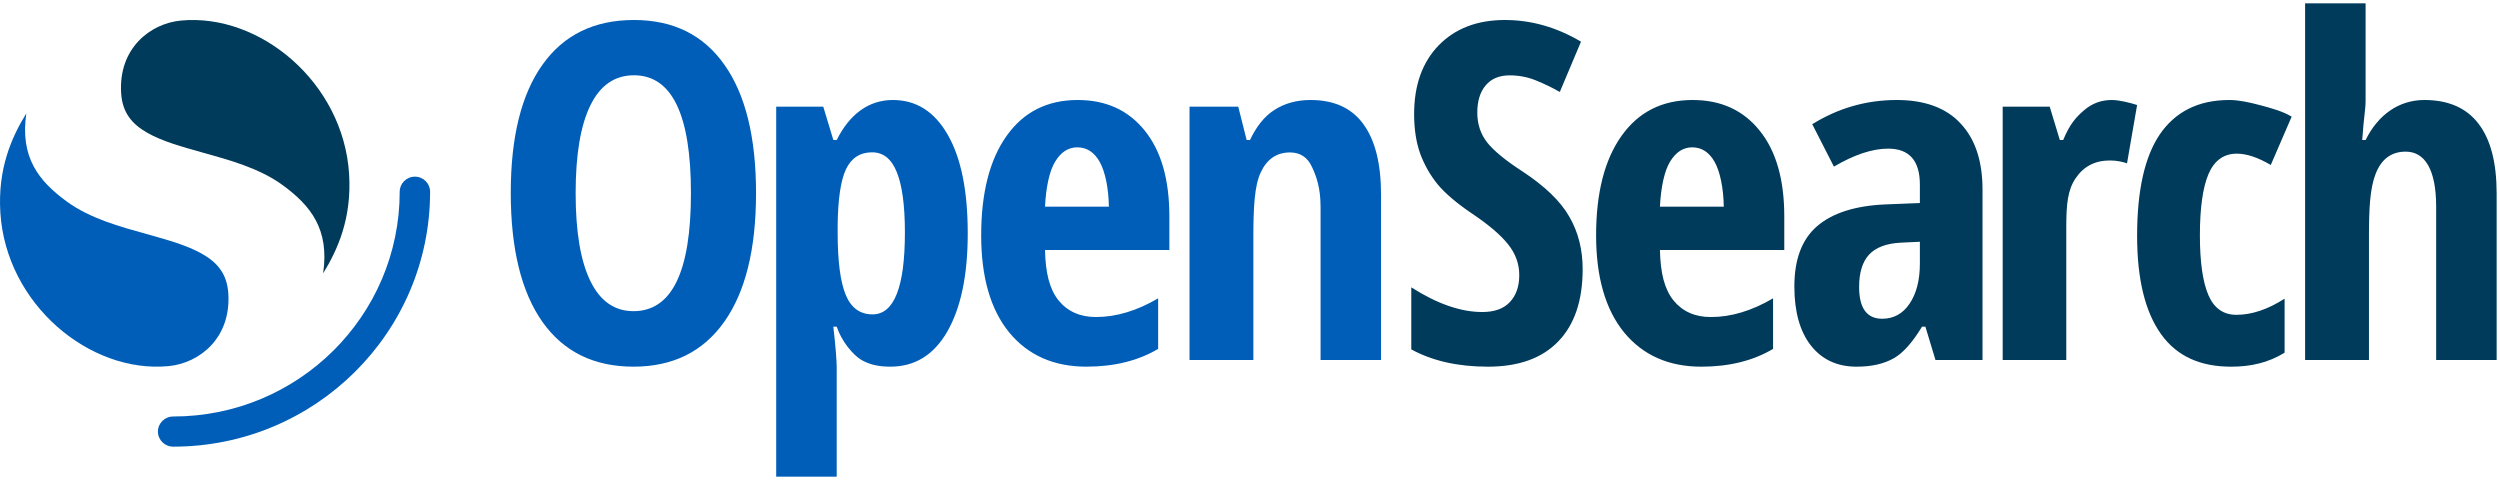
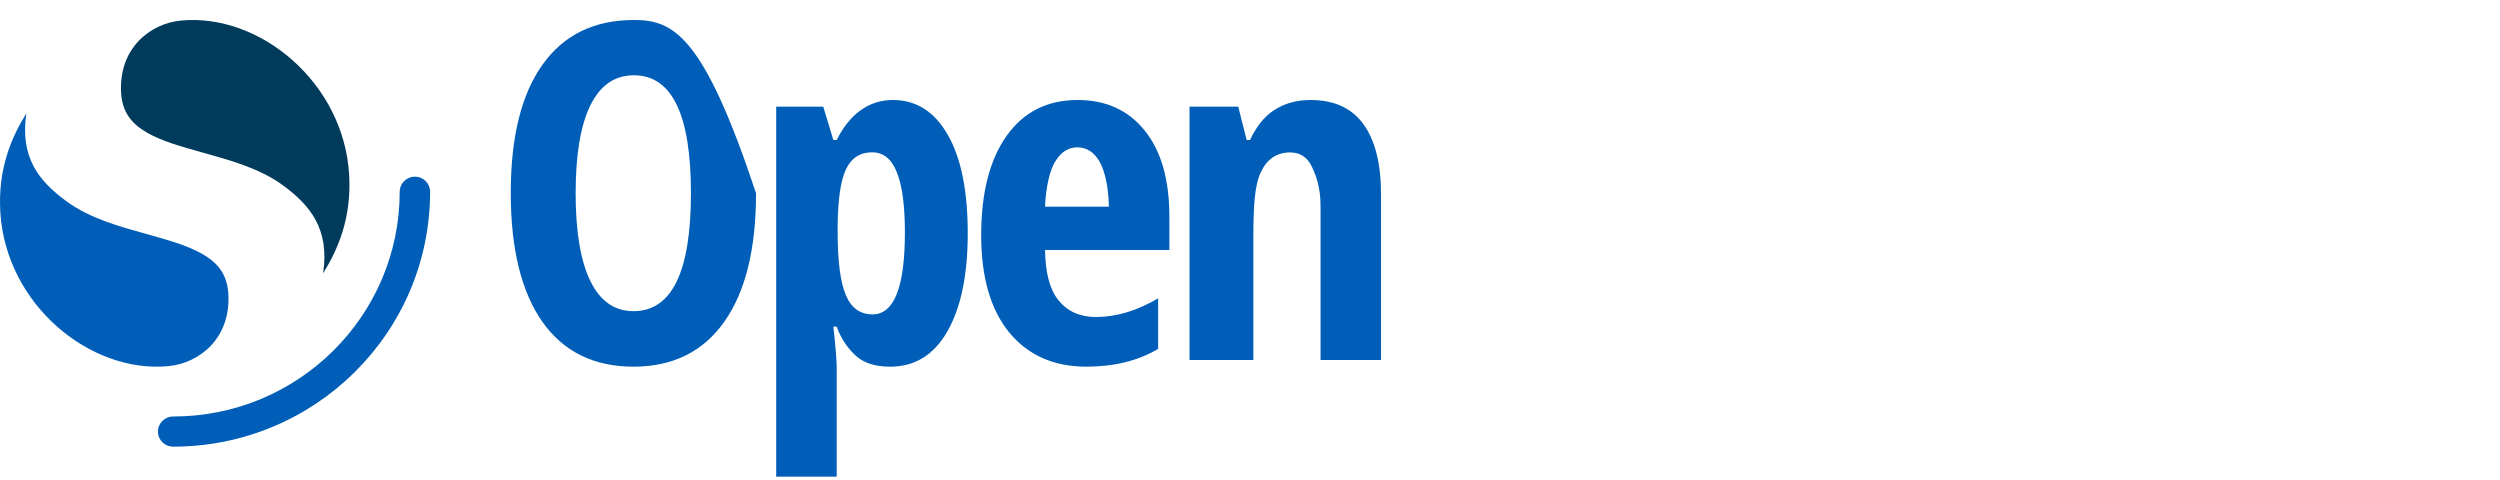
<svg xmlns="http://www.w3.org/2000/svg" width="125" height="24" viewBox="0 0 125 24" fill="none">
  <g clip-path="url(#clip0_1701_3646)">
    <path d="M20.745 8.833C20.325 8.833 19.985 9.171 19.985 9.587C19.985 15.793 14.913 20.825 8.657 20.825C8.237 20.825 7.896 21.162 7.896 21.579C7.896 21.995 8.237 22.333 8.657 22.333C15.753 22.333 21.505 16.627 21.505 9.587C21.505 9.171 21.165 8.833 20.745 8.833Z" fill="#005EB8" />
    <path d="M16.156 13.667C16.887 12.483 17.595 10.906 17.455 8.697C17.167 4.122 12.99 0.652 9.046 1.028C7.502 1.175 5.916 2.424 6.057 4.66C6.118 5.632 6.598 6.206 7.377 6.647C8.119 7.066 9.072 7.332 10.152 7.634C11.457 7.998 12.971 8.407 14.134 9.257C15.528 10.277 16.482 11.458 16.156 13.667Z" fill="#003B5C" />
    <path d="M1.317 5.667C0.586 6.85 -0.121 8.428 0.018 10.636C0.306 15.211 4.483 18.682 8.427 18.306C9.971 18.159 11.557 16.91 11.416 14.674C11.355 13.702 10.875 13.128 10.096 12.687C9.354 12.267 8.401 12.001 7.321 11.7C6.016 11.336 4.502 10.927 3.339 10.076C1.945 9.057 0.992 7.876 1.317 5.667Z" fill="#005EB8" />
-     <path fill-rule="evenodd" clip-rule="evenodd" d="M121.808 10.334V18H124.832V9.667C124.832 8.131 124.53 6.971 123.924 6.184C123.319 5.389 122.407 5 121.22 5C119.932 5 118.9 5.747 118.28 7H118.111C118.157 6.353 118.199 5.983 118.229 5.712C118.26 5.433 118.28 5.26 118.28 5V0.167H115.255V18H118.448V11.834C118.448 10.451 118.494 9.427 118.781 8.694C119.068 7.953 119.568 7.582 120.282 7.582C121.236 7.582 121.808 8.462 121.808 10.334ZM77.907 17.077C78.724 16.239 79.133 15.031 79.133 13.455C79.133 12.471 78.909 11.595 78.461 10.826C78.021 10.057 77.24 9.304 76.116 8.566C75.283 8.027 74.698 7.547 74.359 7.124C74.029 6.701 73.865 6.205 73.865 5.636C73.865 5.06 74.002 4.606 74.277 4.276C74.56 3.937 74.961 3.768 75.479 3.768C75.951 3.768 76.391 3.853 76.799 4.022C77.216 4.191 77.612 4.383 77.99 4.598L79.05 2.084C77.833 1.362 76.564 1 75.244 1C73.861 1 72.757 1.423 71.932 2.269C71.115 3.115 70.706 4.26 70.706 5.706C70.706 6.459 70.808 7.12 71.012 7.689C71.224 8.258 71.519 8.773 71.896 9.235C72.281 9.688 72.843 10.165 73.582 10.665C74.43 11.233 75.039 11.752 75.409 12.221C75.778 12.683 75.963 13.194 75.963 13.755C75.963 14.324 75.805 14.774 75.491 15.105C75.185 15.435 74.725 15.601 74.112 15.601C73.036 15.601 71.853 15.189 70.564 14.367V17.469C71.617 18.045 72.894 18.334 74.395 18.334C75.927 18.334 77.098 17.915 77.907 17.077ZM81.208 16.625C82.15 17.764 83.436 18.334 85.064 18.334C86.459 18.334 87.655 18.037 88.653 17.445V14.917C87.593 15.54 86.557 15.852 85.544 15.852C84.749 15.852 84.126 15.575 83.674 15.021C83.222 14.459 83.021 13.647 82.997 12.5H89.214V10.819C89.214 8.979 88.805 7.552 87.987 6.536C87.168 5.512 86.05 5 84.632 5C83.112 5 81.928 5.597 81.079 6.79C80.23 7.983 79.805 9.641 79.805 11.765C79.805 13.858 80.272 15.478 81.208 16.625ZM83.51 8.071C83.798 7.602 84.165 7.367 84.609 7.367C85.084 7.367 85.458 7.609 85.731 8.094C86.003 8.579 86.174 9.395 86.189 10.334H82.997C83.044 9.356 83.222 8.533 83.51 8.071ZM96.774 18L96.27 16.334H96.102C95.639 17.087 95.193 17.623 94.699 17.907C94.204 18.192 93.58 18.334 92.827 18.334C91.861 18.334 91.099 17.98 90.542 17.273C89.993 16.567 89.718 15.583 89.718 14.323C89.718 12.971 90.094 11.969 90.848 11.316C91.609 10.655 92.744 10.29 94.251 10.221L95.994 10.152V9.23C95.994 8.031 95.464 7.432 94.404 7.432C93.619 7.432 92.716 7.732 91.696 8.331L90.612 6.21C91.916 5.404 93.311 5 94.842 5C96.231 5 97.309 5.392 98.031 6.176C98.761 6.952 99.126 8.054 99.126 9.483V18H96.774ZM94.11 15.937C94.683 15.937 95.138 15.687 95.476 15.188C95.821 14.681 95.994 14.008 95.994 13.171V12.088L95.028 12.134C94.314 12.172 93.788 12.372 93.451 12.733C93.121 13.094 92.956 13.632 92.956 14.346C92.956 15.407 93.341 15.937 94.11 15.937ZM106.855 5.25C106.495 5.135 105.96 5 105.585 5C105.057 5 104.594 5.173 104.197 5.518C103.799 5.863 103.495 6.195 103.159 7H102.991L102.486 5.334H100.134V18H103.314V11.334C103.314 10.214 103.386 9.492 103.784 8.91C104.181 8.32 104.751 8.024 105.493 8.024C105.838 8.024 106.137 8.09 106.351 8.167L106.855 5.25ZM111.559 18.334C110.028 18.334 108.855 17.826 108.055 16.71C107.255 15.595 106.855 13.955 106.855 11.793C106.855 9.53 107.232 7.841 107.986 6.725C108.748 5.609 109.885 5 111.47 5C111.947 5 112.484 5.12 113.007 5.259C113.53 5.397 114.168 5.572 114.583 5.834L113.538 8.249C112.899 7.872 112.334 7.683 111.841 7.683C111.187 7.683 110.714 8.025 110.421 8.71C110.137 9.388 109.995 10.407 109.995 11.77C109.995 13.101 110.137 14.098 110.421 14.759C110.706 15.414 111.172 15.741 111.818 15.741C112.588 15.741 113.392 15.471 114.23 14.933V17.634C113.423 18.134 112.536 18.334 111.559 18.334Z" fill="#003B5C" />
-     <path fill-rule="evenodd" clip-rule="evenodd" d="M36.215 16.087C37.273 14.59 37.802 12.448 37.802 9.661C37.802 6.874 37.277 4.735 36.227 3.246C35.177 1.749 33.667 1 31.699 1C29.708 1 28.183 1.745 27.125 3.234C26.067 4.716 25.538 6.851 25.538 9.638C25.538 12.448 26.067 14.602 27.125 16.099C28.183 17.589 29.7 18.333 31.676 18.333C33.644 18.333 35.157 17.585 36.215 16.087ZM29.517 14.049C29.027 13.043 28.782 11.58 28.782 9.661C28.782 7.734 29.027 6.271 29.517 5.273C30.007 4.267 30.735 3.764 31.699 3.764C33.597 3.764 34.547 5.73 34.547 9.661C34.547 13.592 33.59 15.558 31.676 15.558C30.727 15.558 30.007 15.055 29.517 14.049ZM43.073 17.999C43.504 18.246 43.968 18.333 44.523 18.333C45.709 18.333 46.673 17.776 47.359 16.587C48.044 15.399 48.387 13.759 48.387 11.668C48.387 9.545 48.056 7.905 47.393 6.748C46.731 5.583 45.815 5 44.644 5C43.427 5 42.474 5.719 41.835 7H41.667L41.163 5.333H38.81V23.833H41.835V18.333C41.835 18.117 41.79 17.383 41.667 16.333H41.835C42.087 17.083 42.65 17.745 43.073 17.999ZM42.299 8.461C42.569 7.898 43.004 7.616 43.605 7.616C44.167 7.616 44.579 7.948 44.841 8.612C45.11 9.275 45.245 10.278 45.245 11.621C45.245 14.353 44.706 15.719 43.628 15.719C43.004 15.719 42.557 15.395 42.288 14.747C42.018 14.098 41.883 13.064 41.883 11.644V11.239C41.899 9.943 42.037 9.017 42.299 8.461ZM54.319 18.333C52.69 18.333 51.404 17.764 50.462 16.625C49.526 15.478 49.059 13.858 49.059 11.765C49.059 9.641 49.484 7.982 50.333 6.789C51.182 5.596 52.367 5 53.886 5C55.304 5 56.422 5.512 57.241 6.535C58.059 7.551 58.468 8.979 58.468 10.818V12.5H52.251C52.275 13.647 52.476 14.458 52.928 15.02C53.38 15.574 54.003 15.851 54.798 15.851C55.811 15.851 56.847 15.54 57.907 14.916V17.444C56.909 18.037 55.713 18.333 54.319 18.333ZM53.863 7.367C53.419 7.367 53.052 7.601 52.764 8.071C52.476 8.532 52.298 9.356 52.251 10.333H55.444C55.428 9.394 55.257 8.579 54.985 8.094C54.712 7.609 54.338 7.367 53.863 7.367ZM66.028 10.333V18H69.052V9.733C69.052 8.186 68.758 7.011 68.168 6.206C67.586 5.402 66.706 5 65.526 5C64.829 5 64.219 5.17 63.7 5.51C63.18 5.843 62.779 6.404 62.5 7H62.332L61.912 5.333H59.476V18H62.668V11.917C62.668 10.347 62.726 9.277 63.037 8.619C63.347 7.954 63.835 7.622 64.503 7.622C65.007 7.622 65.372 7.861 65.596 8.341C65.822 8.82 66.028 9.398 66.028 10.333Z" fill="#005EB8" />
+     <path fill-rule="evenodd" clip-rule="evenodd" d="M36.215 16.087C37.273 14.59 37.802 12.448 37.802 9.661C35.177 1.749 33.667 1 31.699 1C29.708 1 28.183 1.745 27.125 3.234C26.067 4.716 25.538 6.851 25.538 9.638C25.538 12.448 26.067 14.602 27.125 16.099C28.183 17.589 29.7 18.333 31.676 18.333C33.644 18.333 35.157 17.585 36.215 16.087ZM29.517 14.049C29.027 13.043 28.782 11.58 28.782 9.661C28.782 7.734 29.027 6.271 29.517 5.273C30.007 4.267 30.735 3.764 31.699 3.764C33.597 3.764 34.547 5.73 34.547 9.661C34.547 13.592 33.59 15.558 31.676 15.558C30.727 15.558 30.007 15.055 29.517 14.049ZM43.073 17.999C43.504 18.246 43.968 18.333 44.523 18.333C45.709 18.333 46.673 17.776 47.359 16.587C48.044 15.399 48.387 13.759 48.387 11.668C48.387 9.545 48.056 7.905 47.393 6.748C46.731 5.583 45.815 5 44.644 5C43.427 5 42.474 5.719 41.835 7H41.667L41.163 5.333H38.81V23.833H41.835V18.333C41.835 18.117 41.79 17.383 41.667 16.333H41.835C42.087 17.083 42.65 17.745 43.073 17.999ZM42.299 8.461C42.569 7.898 43.004 7.616 43.605 7.616C44.167 7.616 44.579 7.948 44.841 8.612C45.11 9.275 45.245 10.278 45.245 11.621C45.245 14.353 44.706 15.719 43.628 15.719C43.004 15.719 42.557 15.395 42.288 14.747C42.018 14.098 41.883 13.064 41.883 11.644V11.239C41.899 9.943 42.037 9.017 42.299 8.461ZM54.319 18.333C52.69 18.333 51.404 17.764 50.462 16.625C49.526 15.478 49.059 13.858 49.059 11.765C49.059 9.641 49.484 7.982 50.333 6.789C51.182 5.596 52.367 5 53.886 5C55.304 5 56.422 5.512 57.241 6.535C58.059 7.551 58.468 8.979 58.468 10.818V12.5H52.251C52.275 13.647 52.476 14.458 52.928 15.02C53.38 15.574 54.003 15.851 54.798 15.851C55.811 15.851 56.847 15.54 57.907 14.916V17.444C56.909 18.037 55.713 18.333 54.319 18.333ZM53.863 7.367C53.419 7.367 53.052 7.601 52.764 8.071C52.476 8.532 52.298 9.356 52.251 10.333H55.444C55.428 9.394 55.257 8.579 54.985 8.094C54.712 7.609 54.338 7.367 53.863 7.367ZM66.028 10.333V18H69.052V9.733C69.052 8.186 68.758 7.011 68.168 6.206C67.586 5.402 66.706 5 65.526 5C64.829 5 64.219 5.17 63.7 5.51C63.18 5.843 62.779 6.404 62.5 7H62.332L61.912 5.333H59.476V18H62.668V11.917C62.668 10.347 62.726 9.277 63.037 8.619C63.347 7.954 63.835 7.622 64.503 7.622C65.007 7.622 65.372 7.861 65.596 8.341C65.822 8.82 66.028 9.398 66.028 10.333Z" fill="#005EB8" />
  </g>
  <defs>
    <clipPath id="clip0_1701_3646">
      <rect width="125" height="24" fill="white" />
    </clipPath>
  </defs>
</svg>